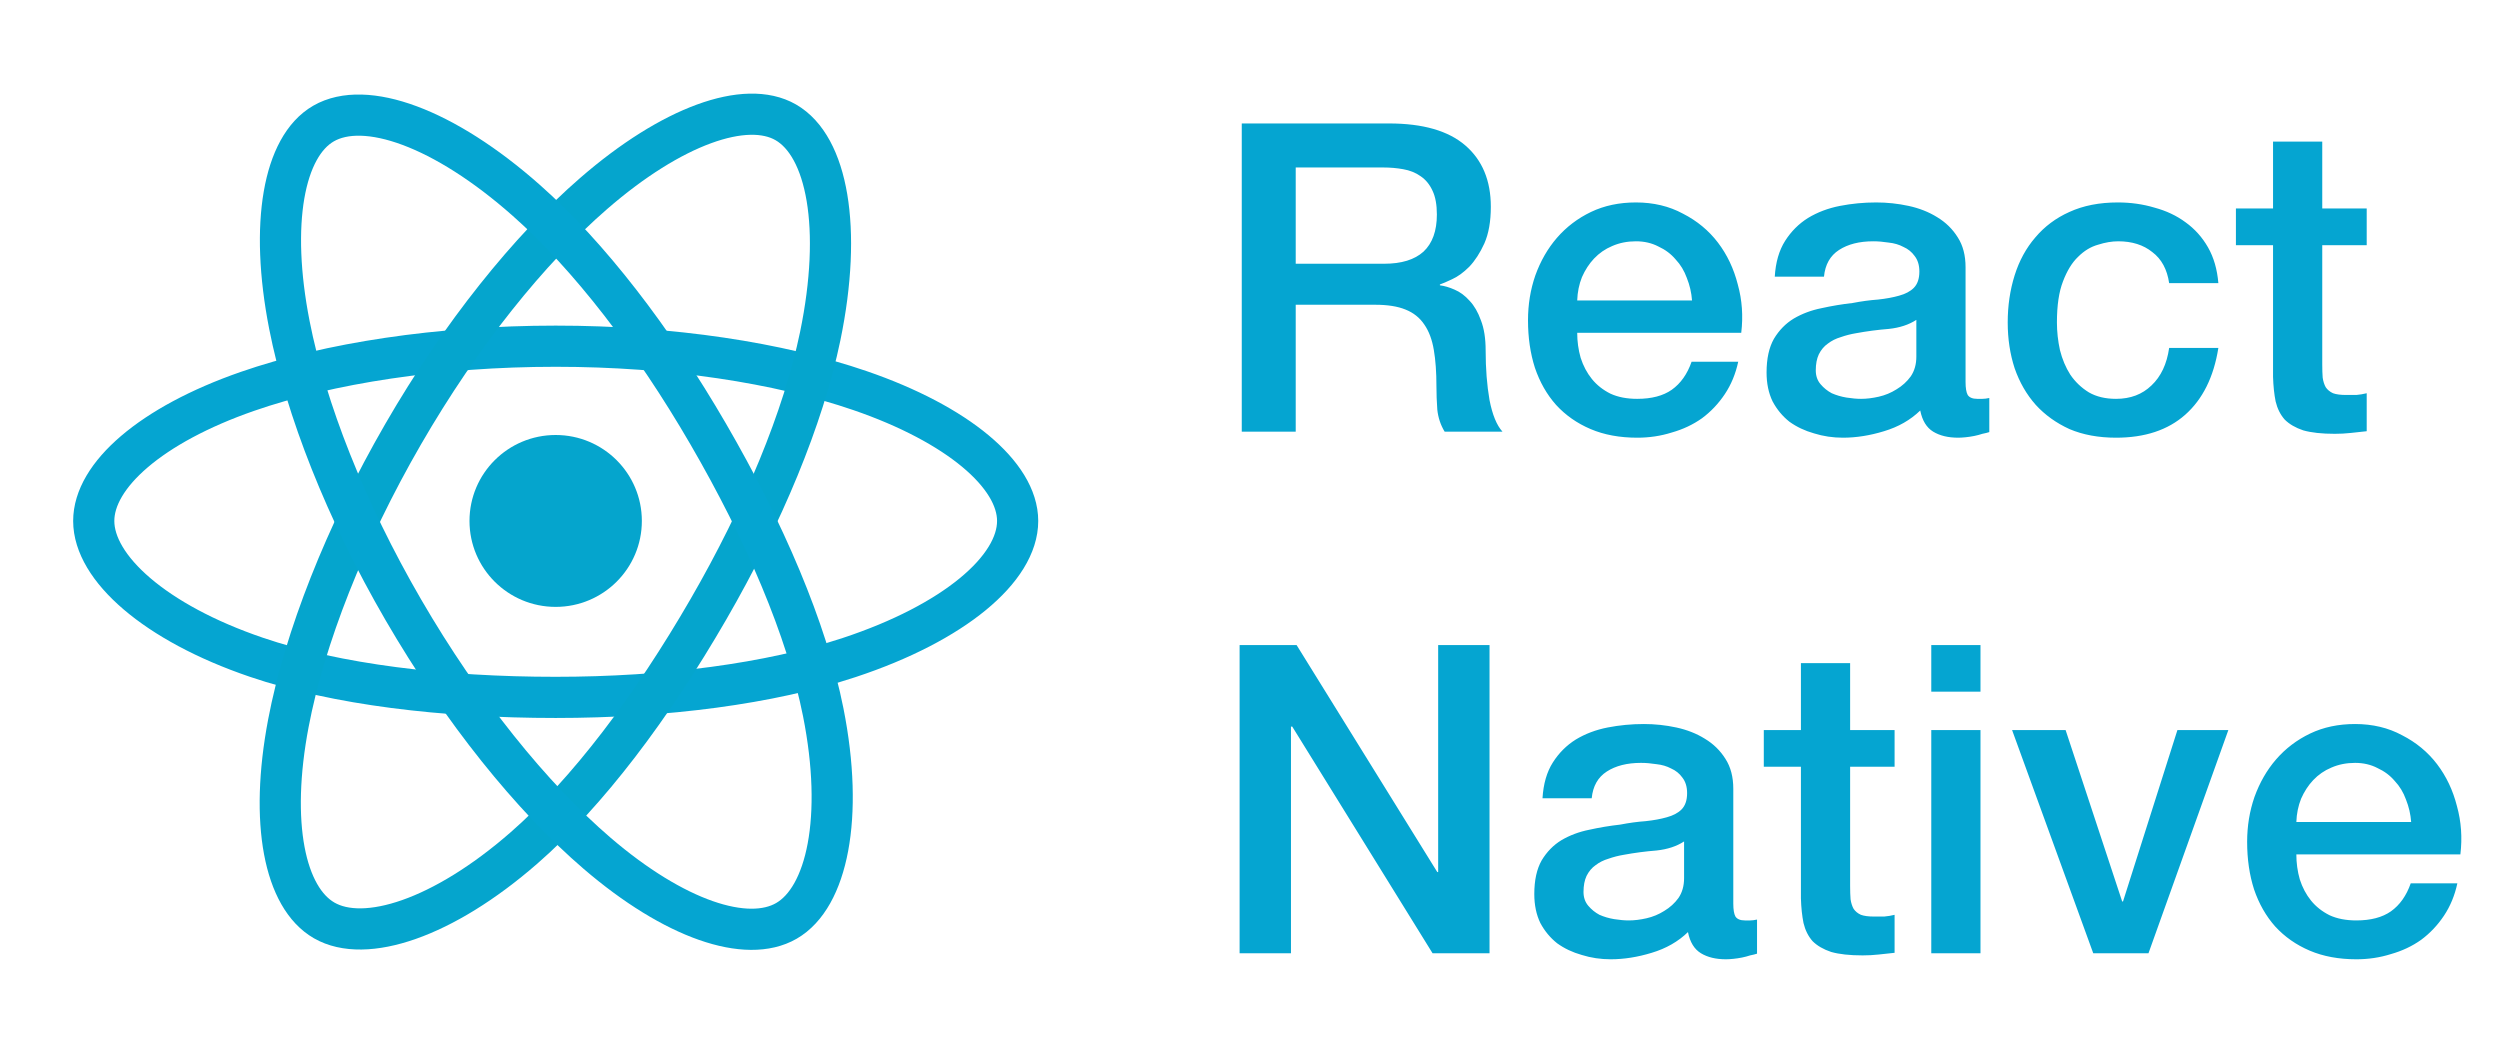
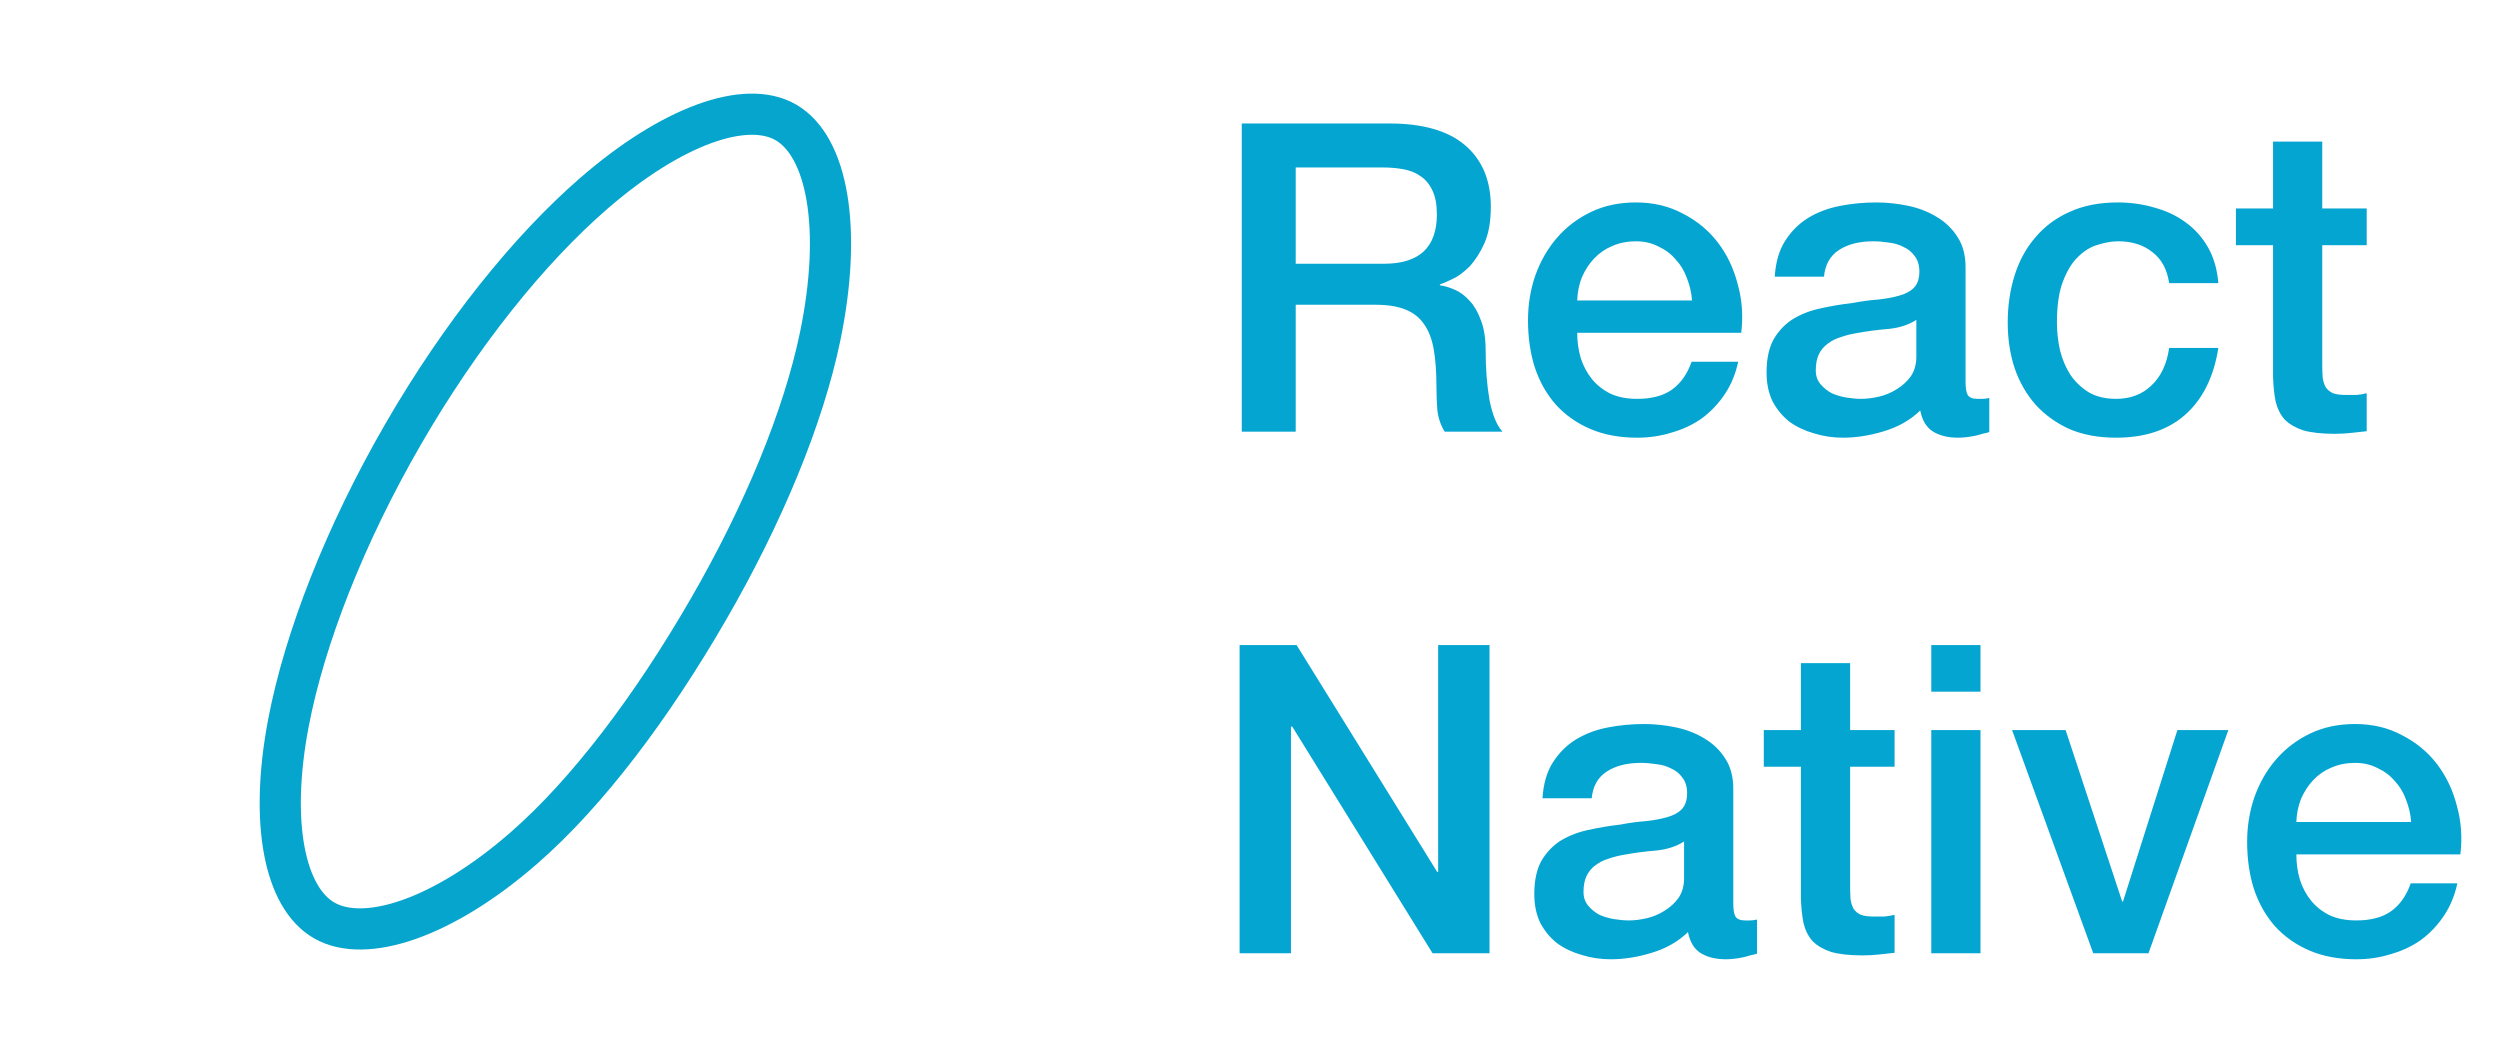
<svg xmlns="http://www.w3.org/2000/svg" width="139" height="58" viewBox="0 0 139 58" fill="none">
-   <path d="M30.895 33.743C33.542 33.743 35.687 31.604 35.687 28.965C35.687 26.325 33.542 24.186 30.895 24.186C28.249 24.186 26.104 26.325 26.104 28.965C26.104 31.604 28.249 33.743 30.895 33.743Z" fill="#05A5CD" />
-   <path d="M30.897 19.249C37.331 19.249 43.307 20.17 47.814 21.717C53.243 23.581 56.581 26.406 56.581 28.965C56.581 31.631 53.044 34.632 47.213 36.559C42.805 38.015 37.004 38.775 30.897 38.775C24.636 38.775 18.706 38.062 14.249 36.542C8.609 34.62 5.212 31.58 5.212 28.965C5.212 26.427 8.4 23.623 13.753 21.762C18.276 20.19 24.401 19.249 30.897 19.249Z" stroke="#05A5D1" stroke-width="2.289" stroke-miterlimit="10" />
  <path d="M22.417 24.135C25.631 18.577 29.417 13.874 33.012 10.754C37.344 6.995 41.466 5.523 43.688 6.801C46.004 8.133 46.844 12.688 45.605 18.688C44.668 23.223 42.431 28.614 39.38 33.889C36.252 39.299 32.67 44.064 29.123 47.155C24.636 51.067 20.298 52.483 18.026 51.176C15.821 49.908 14.978 45.754 16.036 40.2C16.929 35.507 19.172 29.747 22.417 24.135Z" stroke="#05A5CD" stroke-width="2.289" stroke-miterlimit="10" />
-   <path d="M22.424 33.903C19.201 28.35 17.006 22.731 16.09 18.067C14.988 12.447 15.767 8.15 17.988 6.869C20.302 5.533 24.679 7.082 29.272 11.149C32.745 14.224 36.311 18.849 39.37 24.12C42.508 29.523 44.859 34.998 45.773 39.606C46.931 45.436 45.994 49.891 43.724 51.201C41.522 52.473 37.492 51.127 33.195 47.439C29.564 44.323 25.679 39.509 22.424 33.903Z" stroke="#05A5D1" stroke-width="2.289" stroke-miterlimit="10" />
  <path d="M69.042 6.864H77.226C79.114 6.864 80.53 7.272 81.474 8.088C82.418 8.904 82.89 10.04 82.89 11.496C82.89 12.312 82.77 12.992 82.53 13.536C82.29 14.064 82.01 14.496 81.69 14.832C81.37 15.152 81.05 15.384 80.73 15.528C80.426 15.672 80.202 15.768 80.058 15.816V15.864C80.314 15.896 80.586 15.976 80.874 16.104C81.178 16.232 81.458 16.44 81.714 16.728C81.97 17 82.178 17.36 82.338 17.808C82.514 18.256 82.602 18.816 82.602 19.488C82.602 20.496 82.674 21.416 82.818 22.248C82.978 23.064 83.218 23.648 83.538 24H80.322C80.098 23.632 79.962 23.224 79.914 22.776C79.882 22.328 79.866 21.896 79.866 21.48C79.866 20.696 79.818 20.024 79.722 19.464C79.626 18.888 79.45 18.416 79.194 18.048C78.938 17.664 78.586 17.384 78.138 17.208C77.706 17.032 77.146 16.944 76.458 16.944H72.042V24H69.042V6.864ZM72.042 14.664H76.962C77.922 14.664 78.65 14.44 79.146 13.992C79.642 13.528 79.89 12.84 79.89 11.928C79.89 11.384 79.81 10.944 79.65 10.608C79.49 10.256 79.266 9.984 78.978 9.792C78.706 9.6 78.386 9.472 78.018 9.408C77.666 9.344 77.298 9.312 76.914 9.312H72.042V14.664ZM94.077 16.704C94.045 16.272 93.949 15.856 93.789 15.456C93.645 15.056 93.437 14.712 93.165 14.424C92.909 14.12 92.589 13.88 92.205 13.704C91.837 13.512 91.421 13.416 90.957 13.416C90.477 13.416 90.037 13.504 89.637 13.68C89.253 13.84 88.917 14.072 88.629 14.376C88.357 14.664 88.133 15.008 87.957 15.408C87.797 15.808 87.709 16.24 87.693 16.704H94.077ZM87.693 18.504C87.693 18.984 87.757 19.448 87.885 19.896C88.029 20.344 88.237 20.736 88.509 21.072C88.781 21.408 89.125 21.68 89.541 21.888C89.957 22.08 90.453 22.176 91.029 22.176C91.829 22.176 92.469 22.008 92.949 21.672C93.445 21.32 93.813 20.8 94.053 20.112H96.645C96.501 20.784 96.253 21.384 95.901 21.912C95.549 22.44 95.125 22.888 94.629 23.256C94.133 23.608 93.573 23.872 92.949 24.048C92.341 24.24 91.701 24.336 91.029 24.336C90.053 24.336 89.189 24.176 88.437 23.856C87.685 23.536 87.045 23.088 86.517 22.512C86.005 21.936 85.613 21.248 85.341 20.448C85.085 19.648 84.957 18.768 84.957 17.808C84.957 16.928 85.093 16.096 85.365 15.312C85.653 14.512 86.053 13.816 86.565 13.224C87.093 12.616 87.725 12.136 88.461 11.784C89.197 11.432 90.029 11.256 90.957 11.256C91.933 11.256 92.805 11.464 93.573 11.88C94.357 12.28 95.005 12.816 95.517 13.488C96.029 14.16 96.397 14.936 96.621 15.816C96.861 16.68 96.925 17.576 96.813 18.504H87.693ZM109.285 21.24C109.285 21.576 109.325 21.816 109.405 21.96C109.501 22.104 109.677 22.176 109.933 22.176C110.013 22.176 110.109 22.176 110.221 22.176C110.333 22.176 110.461 22.16 110.605 22.128V24.024C110.509 24.056 110.381 24.088 110.221 24.12C110.077 24.168 109.925 24.208 109.765 24.24C109.605 24.272 109.445 24.296 109.285 24.312C109.125 24.328 108.989 24.336 108.877 24.336C108.317 24.336 107.853 24.224 107.485 24C107.117 23.776 106.877 23.384 106.765 22.824C106.221 23.352 105.549 23.736 104.749 23.976C103.965 24.216 103.205 24.336 102.469 24.336C101.909 24.336 101.373 24.256 100.861 24.096C100.349 23.952 99.893 23.736 99.493 23.448C99.109 23.144 98.797 22.768 98.557 22.32C98.333 21.856 98.221 21.32 98.221 20.712C98.221 19.944 98.357 19.32 98.629 18.84C98.917 18.36 99.285 17.984 99.733 17.712C100.197 17.44 100.709 17.248 101.269 17.136C101.845 17.008 102.421 16.912 102.997 16.848C103.493 16.752 103.965 16.688 104.413 16.656C104.861 16.608 105.253 16.536 105.589 16.44C105.941 16.344 106.213 16.2 106.405 16.008C106.613 15.8 106.717 15.496 106.717 15.096C106.717 14.744 106.629 14.456 106.453 14.232C106.293 14.008 106.085 13.84 105.829 13.728C105.589 13.6 105.317 13.52 105.013 13.488C104.709 13.44 104.421 13.416 104.149 13.416C103.381 13.416 102.749 13.576 102.253 13.896C101.757 14.216 101.477 14.712 101.413 15.384H98.677C98.725 14.584 98.917 13.92 99.253 13.392C99.589 12.864 100.013 12.44 100.525 12.12C101.053 11.8 101.645 11.576 102.301 11.448C102.957 11.32 103.629 11.256 104.317 11.256C104.925 11.256 105.525 11.32 106.117 11.448C106.709 11.576 107.237 11.784 107.701 12.072C108.181 12.36 108.565 12.736 108.853 13.2C109.141 13.648 109.285 14.2 109.285 14.856V21.24ZM106.549 17.784C106.133 18.056 105.621 18.224 105.013 18.288C104.405 18.336 103.797 18.416 103.189 18.528C102.901 18.576 102.621 18.648 102.349 18.744C102.077 18.824 101.837 18.944 101.629 19.104C101.421 19.248 101.253 19.448 101.125 19.704C101.013 19.944 100.957 20.24 100.957 20.592C100.957 20.896 101.045 21.152 101.221 21.36C101.397 21.568 101.605 21.736 101.845 21.864C102.101 21.976 102.373 22.056 102.661 22.104C102.965 22.152 103.237 22.176 103.477 22.176C103.781 22.176 104.109 22.136 104.461 22.056C104.813 21.976 105.141 21.84 105.445 21.648C105.765 21.456 106.029 21.216 106.237 20.928C106.445 20.624 106.549 20.256 106.549 19.824V17.784ZM120.605 15.744C120.493 14.976 120.181 14.4 119.669 14.016C119.173 13.616 118.541 13.416 117.773 13.416C117.421 13.416 117.045 13.48 116.645 13.608C116.245 13.72 115.877 13.944 115.541 14.28C115.205 14.6 114.925 15.056 114.701 15.648C114.477 16.224 114.365 16.984 114.365 17.928C114.365 18.44 114.421 18.952 114.533 19.464C114.661 19.976 114.853 20.432 115.109 20.832C115.381 21.232 115.725 21.56 116.141 21.816C116.557 22.056 117.061 22.176 117.653 22.176C118.453 22.176 119.109 21.928 119.621 21.432C120.149 20.936 120.477 20.24 120.605 19.344H123.341C123.085 20.96 122.469 22.2 121.493 23.064C120.533 23.912 119.253 24.336 117.653 24.336C116.677 24.336 115.813 24.176 115.061 23.856C114.325 23.52 113.701 23.072 113.189 22.512C112.677 21.936 112.285 21.256 112.013 20.472C111.757 19.688 111.629 18.84 111.629 17.928C111.629 17 111.757 16.128 112.013 15.312C112.269 14.496 112.653 13.792 113.165 13.2C113.677 12.592 114.309 12.12 115.061 11.784C115.829 11.432 116.725 11.256 117.749 11.256C118.469 11.256 119.149 11.352 119.789 11.544C120.445 11.72 121.021 11.992 121.517 12.36C122.029 12.728 122.445 13.192 122.765 13.752C123.085 14.312 123.277 14.976 123.341 15.744H120.605ZM124.317 11.592H126.381V7.872H129.117V11.592H131.589V13.632H129.117V20.256C129.117 20.544 129.125 20.792 129.141 21C129.173 21.208 129.229 21.384 129.309 21.528C129.405 21.672 129.541 21.784 129.717 21.864C129.893 21.928 130.133 21.96 130.437 21.96C130.629 21.96 130.821 21.96 131.013 21.96C131.205 21.944 131.397 21.912 131.589 21.864V23.976C131.285 24.008 130.989 24.04 130.701 24.072C130.413 24.104 130.117 24.12 129.813 24.12C129.093 24.12 128.509 24.056 128.061 23.928C127.629 23.784 127.285 23.584 127.029 23.328C126.789 23.056 126.621 22.72 126.525 22.32C126.445 21.92 126.397 21.464 126.381 20.952V13.632H124.317V11.592ZM68.922 35.864H72.09L79.914 48.488H79.962V35.864H82.818V53H79.65L71.85 40.4H71.778V53H68.922V35.864ZM96.371 50.24C96.371 50.576 96.411 50.816 96.491 50.96C96.587 51.104 96.763 51.176 97.019 51.176C97.099 51.176 97.195 51.176 97.307 51.176C97.419 51.176 97.547 51.16 97.691 51.128V53.024C97.595 53.056 97.467 53.088 97.307 53.12C97.163 53.168 97.011 53.208 96.851 53.24C96.691 53.272 96.531 53.296 96.371 53.312C96.211 53.328 96.075 53.336 95.963 53.336C95.403 53.336 94.939 53.224 94.571 53C94.203 52.776 93.963 52.384 93.851 51.824C93.307 52.352 92.635 52.736 91.835 52.976C91.051 53.216 90.291 53.336 89.555 53.336C88.995 53.336 88.459 53.256 87.947 53.096C87.435 52.952 86.979 52.736 86.579 52.448C86.195 52.144 85.883 51.768 85.643 51.32C85.419 50.856 85.307 50.32 85.307 49.712C85.307 48.944 85.443 48.32 85.715 47.84C86.003 47.36 86.371 46.984 86.819 46.712C87.283 46.44 87.795 46.248 88.355 46.136C88.931 46.008 89.507 45.912 90.083 45.848C90.579 45.752 91.051 45.688 91.499 45.656C91.947 45.608 92.339 45.536 92.675 45.44C93.027 45.344 93.299 45.2 93.491 45.008C93.699 44.8 93.803 44.496 93.803 44.096C93.803 43.744 93.715 43.456 93.539 43.232C93.379 43.008 93.171 42.84 92.915 42.728C92.675 42.6 92.403 42.52 92.099 42.488C91.795 42.44 91.507 42.416 91.235 42.416C90.467 42.416 89.835 42.576 89.339 42.896C88.843 43.216 88.563 43.712 88.499 44.384H85.763C85.811 43.584 86.003 42.92 86.339 42.392C86.675 41.864 87.099 41.44 87.611 41.12C88.139 40.8 88.731 40.576 89.387 40.448C90.043 40.32 90.715 40.256 91.403 40.256C92.011 40.256 92.611 40.32 93.203 40.448C93.795 40.576 94.323 40.784 94.787 41.072C95.267 41.36 95.651 41.736 95.939 42.2C96.227 42.648 96.371 43.2 96.371 43.856V50.24ZM93.635 46.784C93.219 47.056 92.707 47.224 92.099 47.288C91.491 47.336 90.883 47.416 90.275 47.528C89.987 47.576 89.707 47.648 89.435 47.744C89.163 47.824 88.923 47.944 88.715 48.104C88.507 48.248 88.339 48.448 88.211 48.704C88.099 48.944 88.043 49.24 88.043 49.592C88.043 49.896 88.131 50.152 88.307 50.36C88.483 50.568 88.691 50.736 88.931 50.864C89.187 50.976 89.459 51.056 89.747 51.104C90.051 51.152 90.323 51.176 90.563 51.176C90.867 51.176 91.195 51.136 91.547 51.056C91.899 50.976 92.227 50.84 92.531 50.648C92.851 50.456 93.115 50.216 93.323 49.928C93.531 49.624 93.635 49.256 93.635 48.824V46.784ZM98.067 40.592H100.131V36.872H102.867V40.592H105.339V42.632H102.867V49.256C102.867 49.544 102.875 49.792 102.891 50C102.923 50.208 102.979 50.384 103.059 50.528C103.155 50.672 103.291 50.784 103.467 50.864C103.643 50.928 103.883 50.96 104.187 50.96C104.379 50.96 104.571 50.96 104.763 50.96C104.955 50.944 105.147 50.912 105.339 50.864V52.976C105.035 53.008 104.739 53.04 104.451 53.072C104.163 53.104 103.867 53.12 103.563 53.12C102.843 53.12 102.259 53.056 101.811 52.928C101.379 52.784 101.035 52.584 100.779 52.328C100.539 52.056 100.371 51.72 100.275 51.32C100.195 50.92 100.147 50.464 100.131 49.952V42.632H98.067V40.592ZM107.379 35.864H110.115V38.456H107.379V35.864ZM107.379 40.592H110.115V53H107.379V40.592ZM111.872 40.592H114.848L117.992 50.12H118.04L121.064 40.592H123.896L119.456 53H116.384L111.872 40.592ZM134.061 45.704C134.029 45.272 133.933 44.856 133.773 44.456C133.629 44.056 133.421 43.712 133.149 43.424C132.893 43.12 132.573 42.88 132.189 42.704C131.821 42.512 131.405 42.416 130.941 42.416C130.461 42.416 130.021 42.504 129.621 42.68C129.237 42.84 128.901 43.072 128.613 43.376C128.341 43.664 128.117 44.008 127.941 44.408C127.781 44.808 127.693 45.24 127.677 45.704H134.061ZM127.677 47.504C127.677 47.984 127.741 48.448 127.869 48.896C128.013 49.344 128.221 49.736 128.493 50.072C128.765 50.408 129.109 50.68 129.525 50.888C129.941 51.08 130.437 51.176 131.013 51.176C131.813 51.176 132.453 51.008 132.933 50.672C133.429 50.32 133.797 49.8 134.037 49.112H136.629C136.485 49.784 136.237 50.384 135.885 50.912C135.533 51.44 135.109 51.888 134.613 52.256C134.117 52.608 133.557 52.872 132.933 53.048C132.325 53.24 131.685 53.336 131.013 53.336C130.037 53.336 129.173 53.176 128.421 52.856C127.669 52.536 127.029 52.088 126.501 51.512C125.989 50.936 125.597 50.248 125.325 49.448C125.069 48.648 124.941 47.768 124.941 46.808C124.941 45.928 125.077 45.096 125.349 44.312C125.637 43.512 126.037 42.816 126.549 42.224C127.077 41.616 127.709 41.136 128.445 40.784C129.181 40.432 130.013 40.256 130.941 40.256C131.917 40.256 132.789 40.464 133.557 40.88C134.341 41.28 134.989 41.816 135.501 42.488C136.013 43.16 136.381 43.936 136.605 44.816C136.845 45.68 136.909 46.576 136.797 47.504H127.677Z" fill="#05A5D1" />
</svg>